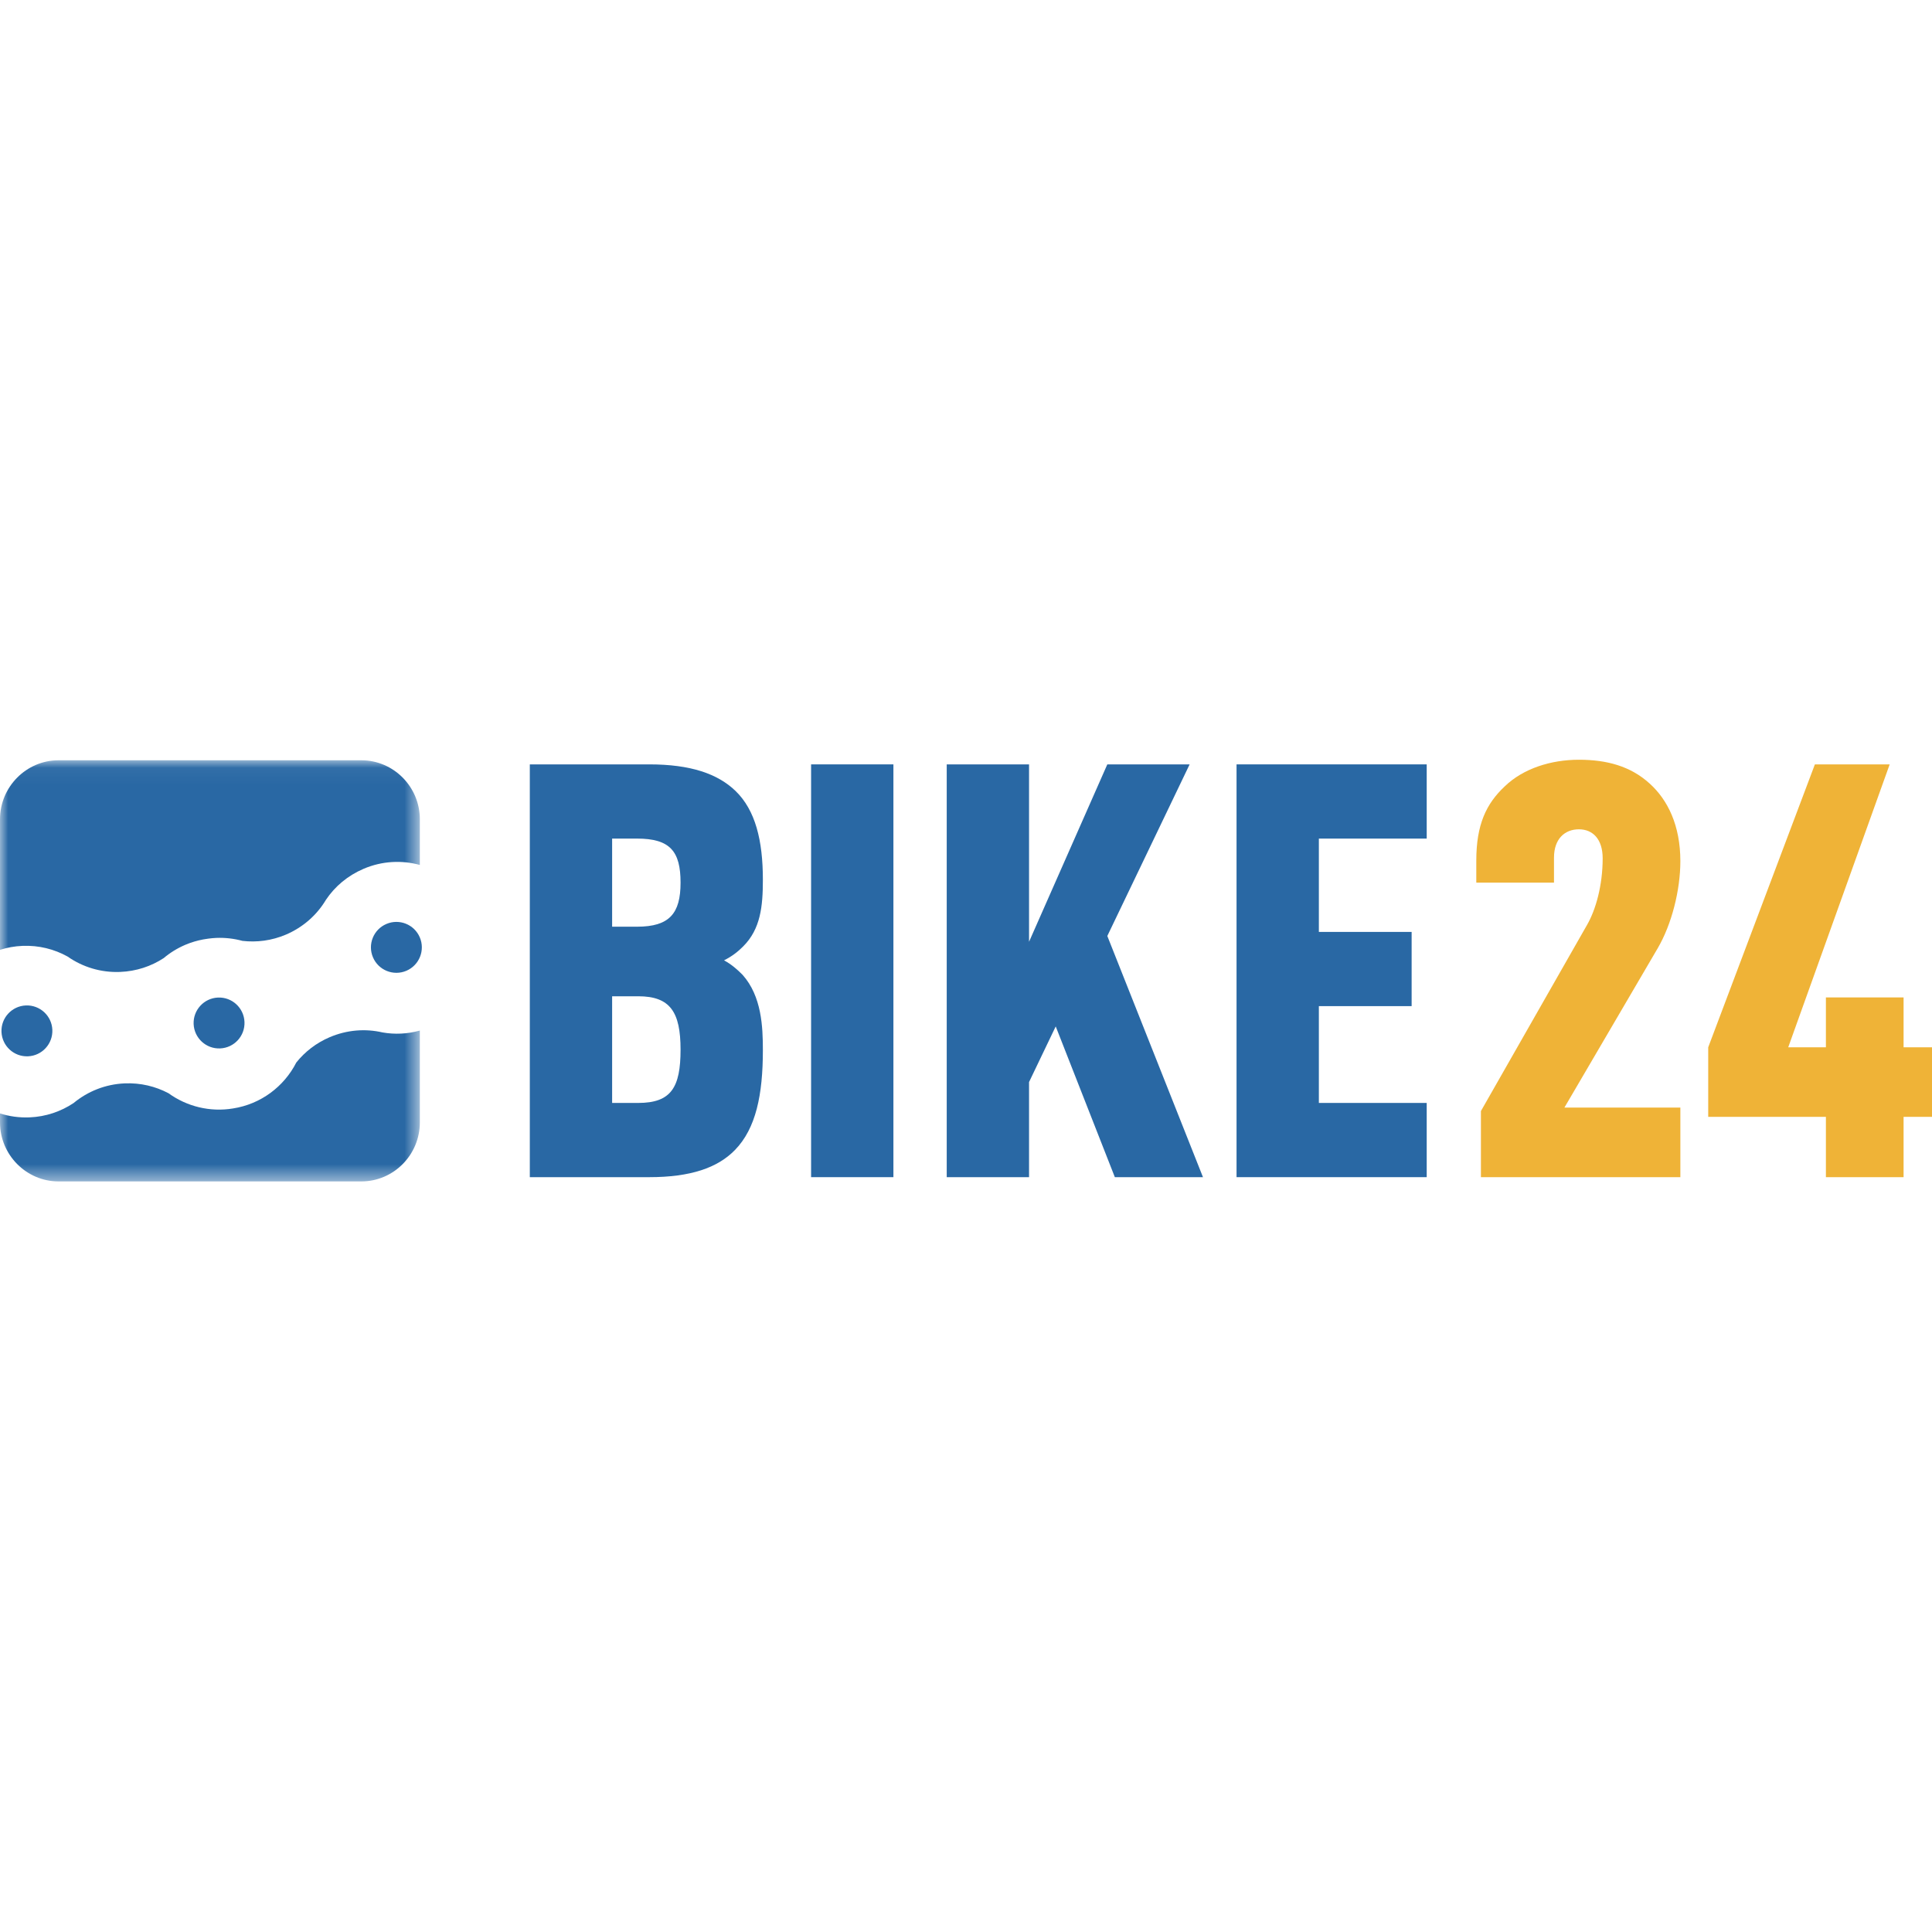
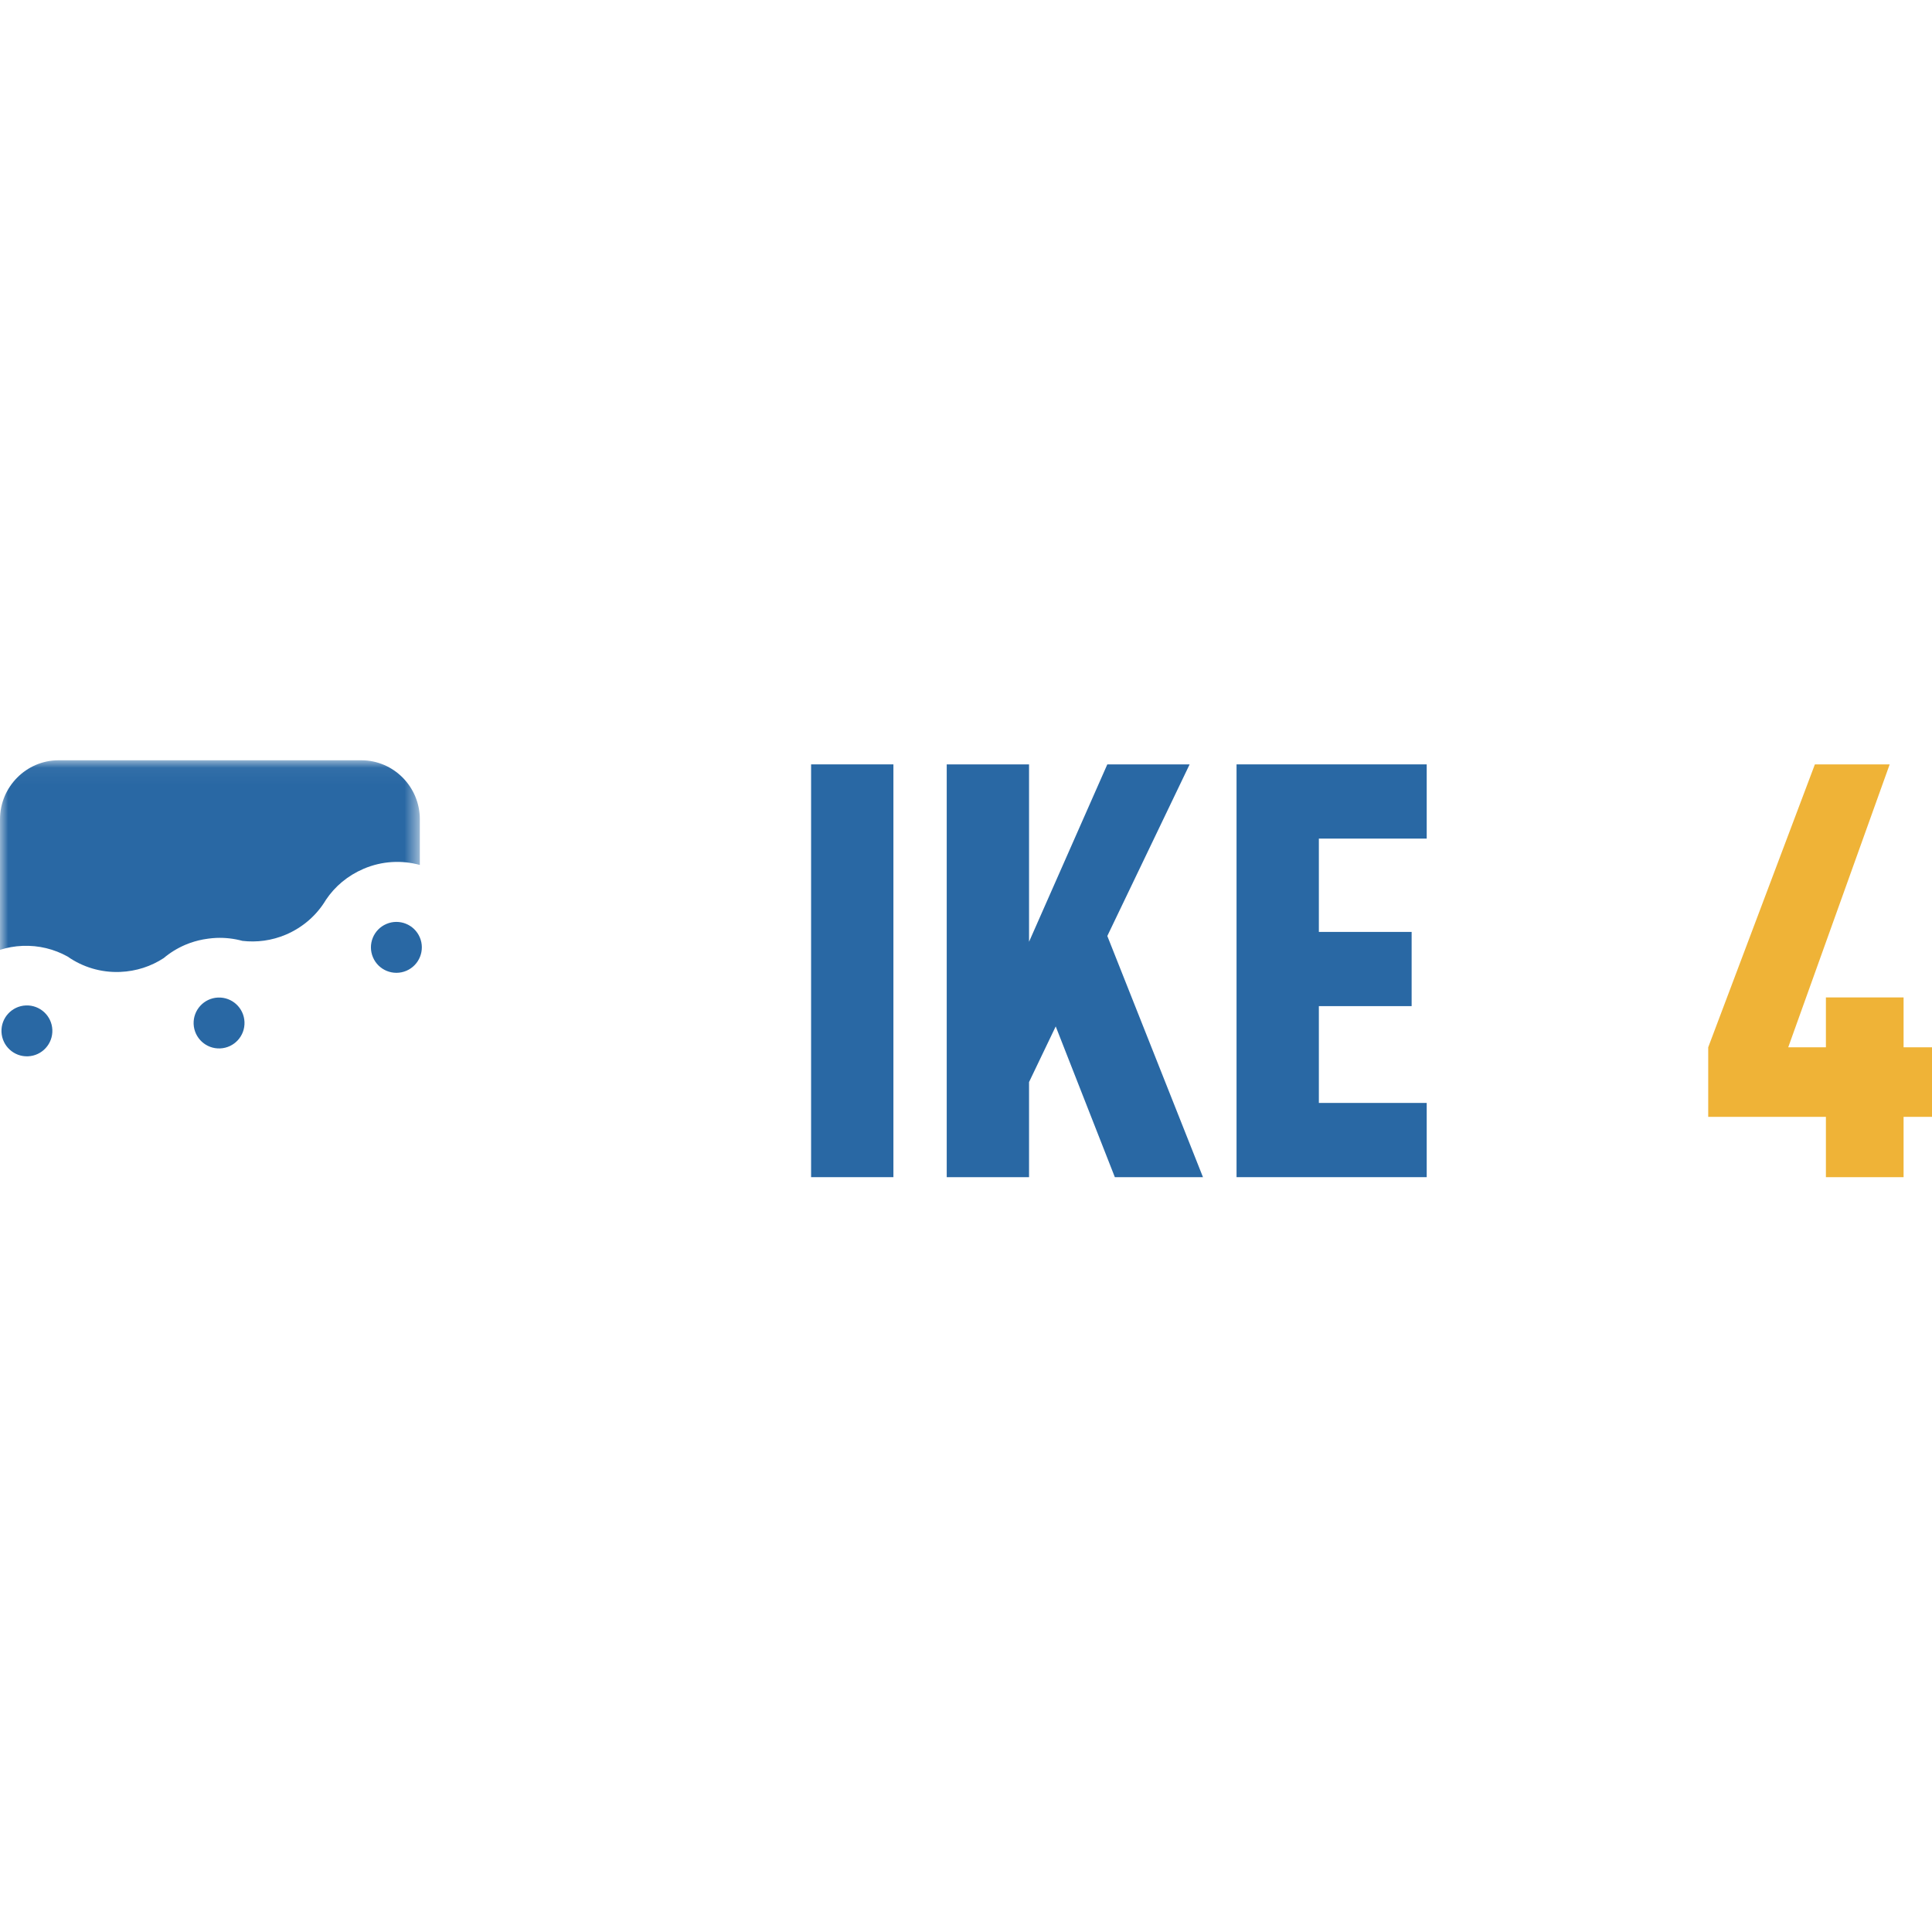
<svg xmlns="http://www.w3.org/2000/svg" xmlns:xlink="http://www.w3.org/1999/xlink" width="117px" height="117px" viewBox="0 0 117 117" version="1.1">
  <title>bike24-logo</title>
  <defs>
    <polygon id="path-1" points="0 0.042 25.425 0.042 25.425 25.533 0 25.533" />
  </defs>
  <g id="bike24-logo" stroke="none" stroke-width="1" fill="none" fill-rule="evenodd">
    <g id="logo-landscape" transform="translate(0, 46)">
-       <path d="M38.651,14.333 L37.07,14.333 L37.07,20.793 L38.651,20.793 C40.652,20.793 41.214,19.845 41.214,17.563 C41.214,15.281 40.582,14.333 38.651,14.333 Z M38.58,4.784 L37.07,4.784 L37.07,10.12 L38.58,10.12 C40.547,10.12 41.214,9.313 41.214,7.452 C41.214,5.557 40.582,4.784 38.58,4.784 Z M44.514,23.637 C43.46,24.726 41.811,25.288 39.318,25.288 L32.085,25.288 L32.085,0.29 L39.318,0.29 C41.811,0.29 43.46,0.852 44.549,1.905 C45.743,3.064 46.199,4.889 46.199,7.277 C46.199,8.892 46.059,10.261 45.005,11.314 C44.69,11.63 44.338,11.911 43.847,12.157 C44.303,12.403 44.654,12.718 44.97,13.035 C46.129,14.333 46.199,16.194 46.199,17.598 C46.199,20.302 45.777,22.338 44.514,23.637 L44.514,23.637 Z" id="Fill-1" fill="#2968A4" />
      <polygon id="Fill-2" fill="#2968A4" points="49.119 25.288 54.104 25.288 54.104 0.29 49.119 0.29" />
      <polyline id="Fill-3" fill="#2968A4" points="67.514 25.288 63.933 16.159 62.318 19.529 62.318 25.288 57.333 25.288 57.333 0.29 62.318 0.29 62.318 11.033 67.058 0.29 72.043 0.29 67.058 10.682 72.851 25.288 67.514 25.288" />
      <polyline id="Fill-4" fill="#2968A4" points="74.884 25.288 74.884 0.29 86.4 0.29 86.4 4.784 79.869 4.784 79.869 10.436 85.487 10.436 85.487 14.93 79.869 14.93 79.869 20.793 86.4 20.793 86.4 25.288 74.884 25.288" />
-       <path d="M89.683,25.288 L89.683,21.285 L96.108,10.015 C96.635,9.102 97.056,7.627 97.056,5.978 C97.056,4.819 96.459,4.222 95.617,4.222 C94.774,4.222 94.108,4.784 94.108,5.943 L94.108,7.452 L89.403,7.452 L89.403,6.118 C89.403,3.941 90,2.678 91.123,1.624 C92.247,0.536 93.931,0.009 95.617,0.009 C97.301,0.009 98.741,0.395 99.9,1.449 C100.989,2.431 101.761,3.976 101.761,6.153 C101.761,7.909 101.234,9.98 100.392,11.42 L94.739,21.074 L101.761,21.074 L101.761,25.288 L89.683,25.288" id="Fill-5" fill="#EFB337" />
      <polyline id="Fill-6" fill="#EFB337" points="115.279 21.636 115.279 25.288 110.575 25.288 110.575 21.636 103.448 21.636 103.448 17.423 109.908 0.29 114.437 0.29 108.293 17.423 110.575 17.423 110.575 14.403 115.279 14.403 115.279 17.423 117 17.423 117 21.636 115.279 21.636" />
      <g id="Group-10">
        <mask id="mask-2" fill="white">
          <use xlink:href="#path-1" />
        </mask>
        <g id="Clip-8" />
        <path d="M4.093,11.927 C4.993,12.557 6.099,12.908 7.281,12.859 C8.254,12.819 9.152,12.519 9.911,12.023 C10.295,11.699 10.734,11.426 11.22,11.218 C11.576,11.067 11.938,10.96 12.302,10.892 C12.366,10.88 12.431,10.871 12.496,10.861 C12.541,10.854 12.585,10.846 12.63,10.841 C12.784,10.821 12.938,10.806 13.096,10.799 C13.645,10.777 14.177,10.841 14.68,10.978 C15.547,11.079 16.452,10.966 17.313,10.6 C18.366,10.15 19.196,9.402 19.74,8.49 C20.281,7.681 21.059,7.024 22.021,6.613 C23.141,6.135 24.335,6.083 25.425,6.38 L25.425,3.614 C25.425,1.648 23.835,0.042 21.885,0.042 L3.541,0.042 C1.598,0.042 0,1.648 0,3.614 L0,11.522 C0.432,11.384 0.889,11.3 1.364,11.281 C2.353,11.24 3.287,11.48 4.093,11.927" id="Fill-7" fill="#2968A4" mask="url(#mask-2)" />
-         <path d="M23.166,16.523 C22.129,16.282 21.015,16.364 19.963,16.813 C19.144,17.162 18.462,17.697 17.943,18.346 C17.202,19.8 15.797,20.866 14.11,21.127 C12.722,21.358 11.315,21.01 10.205,20.206 C9.418,19.789 8.515,19.569 7.558,19.608 C6.376,19.657 5.303,20.098 4.457,20.799 C3.69,21.311 2.779,21.626 1.79,21.667 C1.166,21.693 0.563,21.607 0,21.428 L0,21.974 C0,23.939 1.598,25.545 3.541,25.545 L21.885,25.545 C23.835,25.545 25.425,23.939 25.425,21.974 L25.425,16.41 C24.672,16.619 23.903,16.653 23.166,16.523" id="Fill-9" fill="#2968A4" mask="url(#mask-2)" />
      </g>
      <path d="M1.567,14.889 C0.716,14.924 0.055,15.642 0.09,16.492 C0.125,17.343 0.842,18.004 1.694,17.969 C2.543,17.935 3.205,17.216 3.17,16.365 C3.135,15.515 2.417,14.854 1.567,14.889" id="Fill-11" fill="#2968A4" />
      <path d="M23.4,9.954 C22.617,10.287 22.253,11.193 22.587,11.976 C22.921,12.759 23.826,13.123 24.61,12.789 C25.392,12.455 25.756,11.549 25.423,10.766 C25.089,9.983 24.183,9.619 23.4,9.954" id="Fill-12" fill="#2968A4" />
      <path d="M13.203,14.411 C12.353,14.446 11.692,15.165 11.726,16.014 C11.762,16.865 12.479,17.526 13.329,17.491 C14.18,17.457 14.841,16.74 14.806,15.888 C14.771,15.037 14.053,14.376 13.203,14.411" id="Fill-13" fill="#2968A4" />
    </g>
  </g>
</svg>